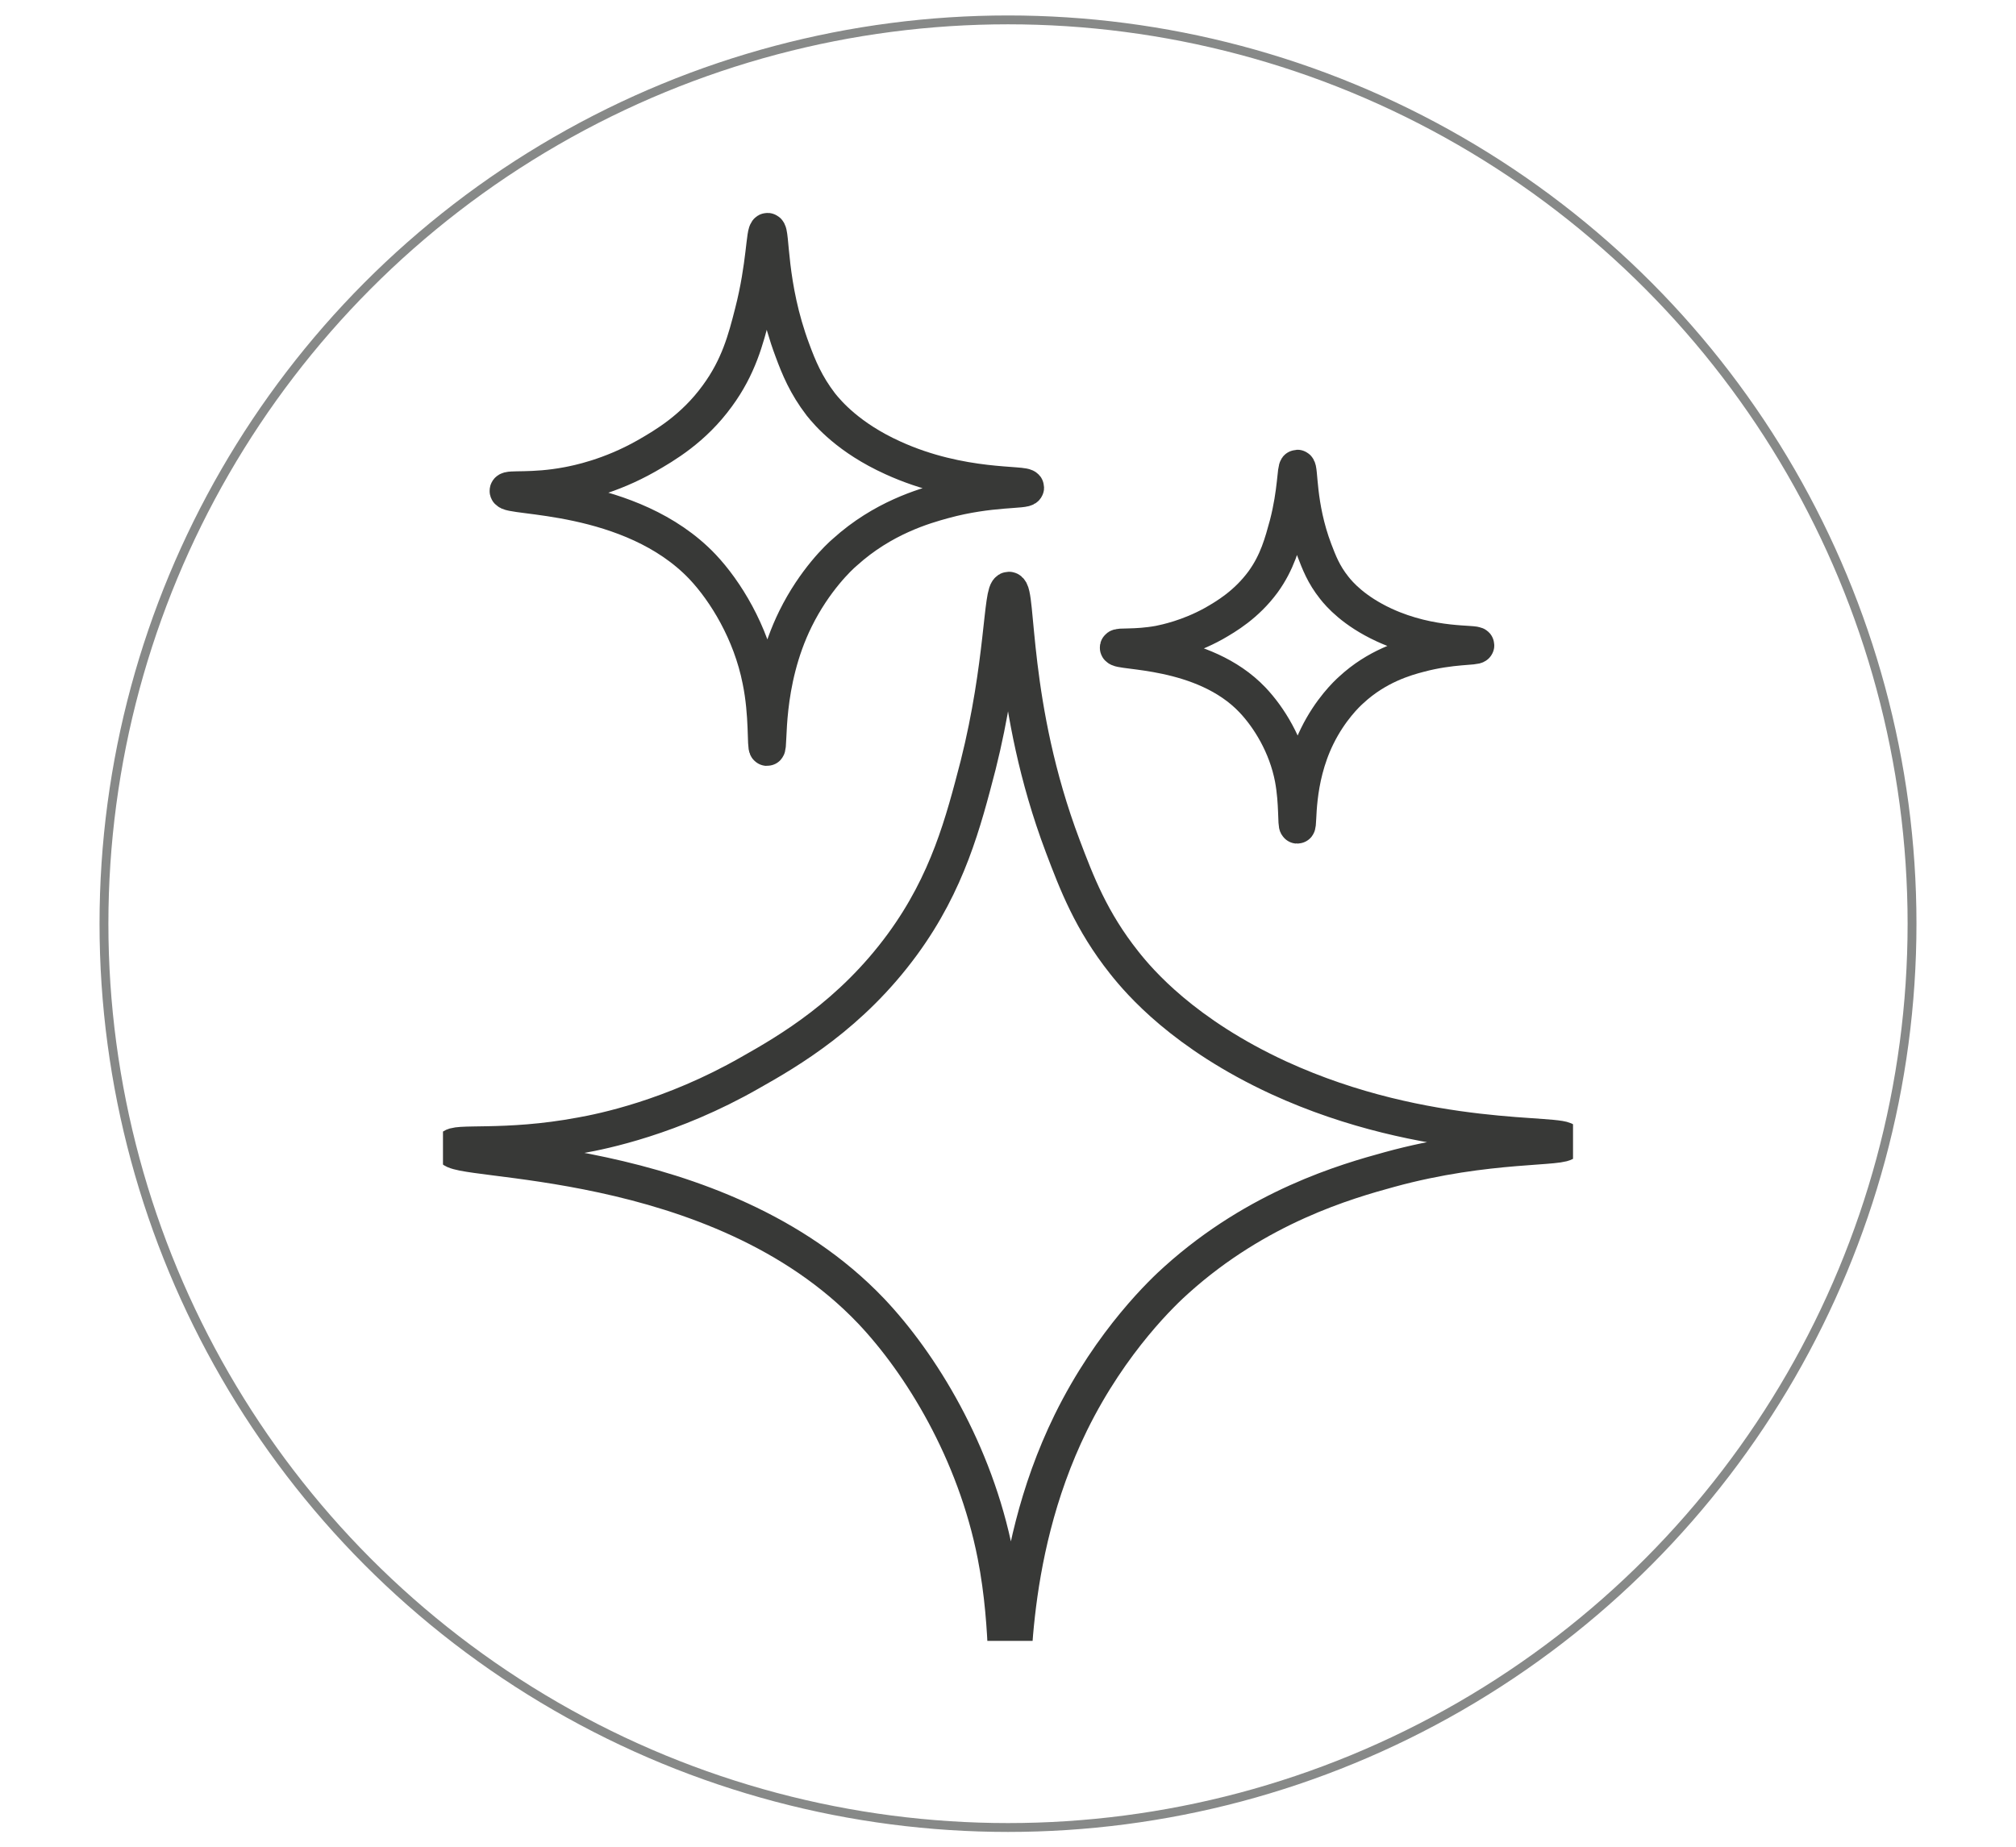
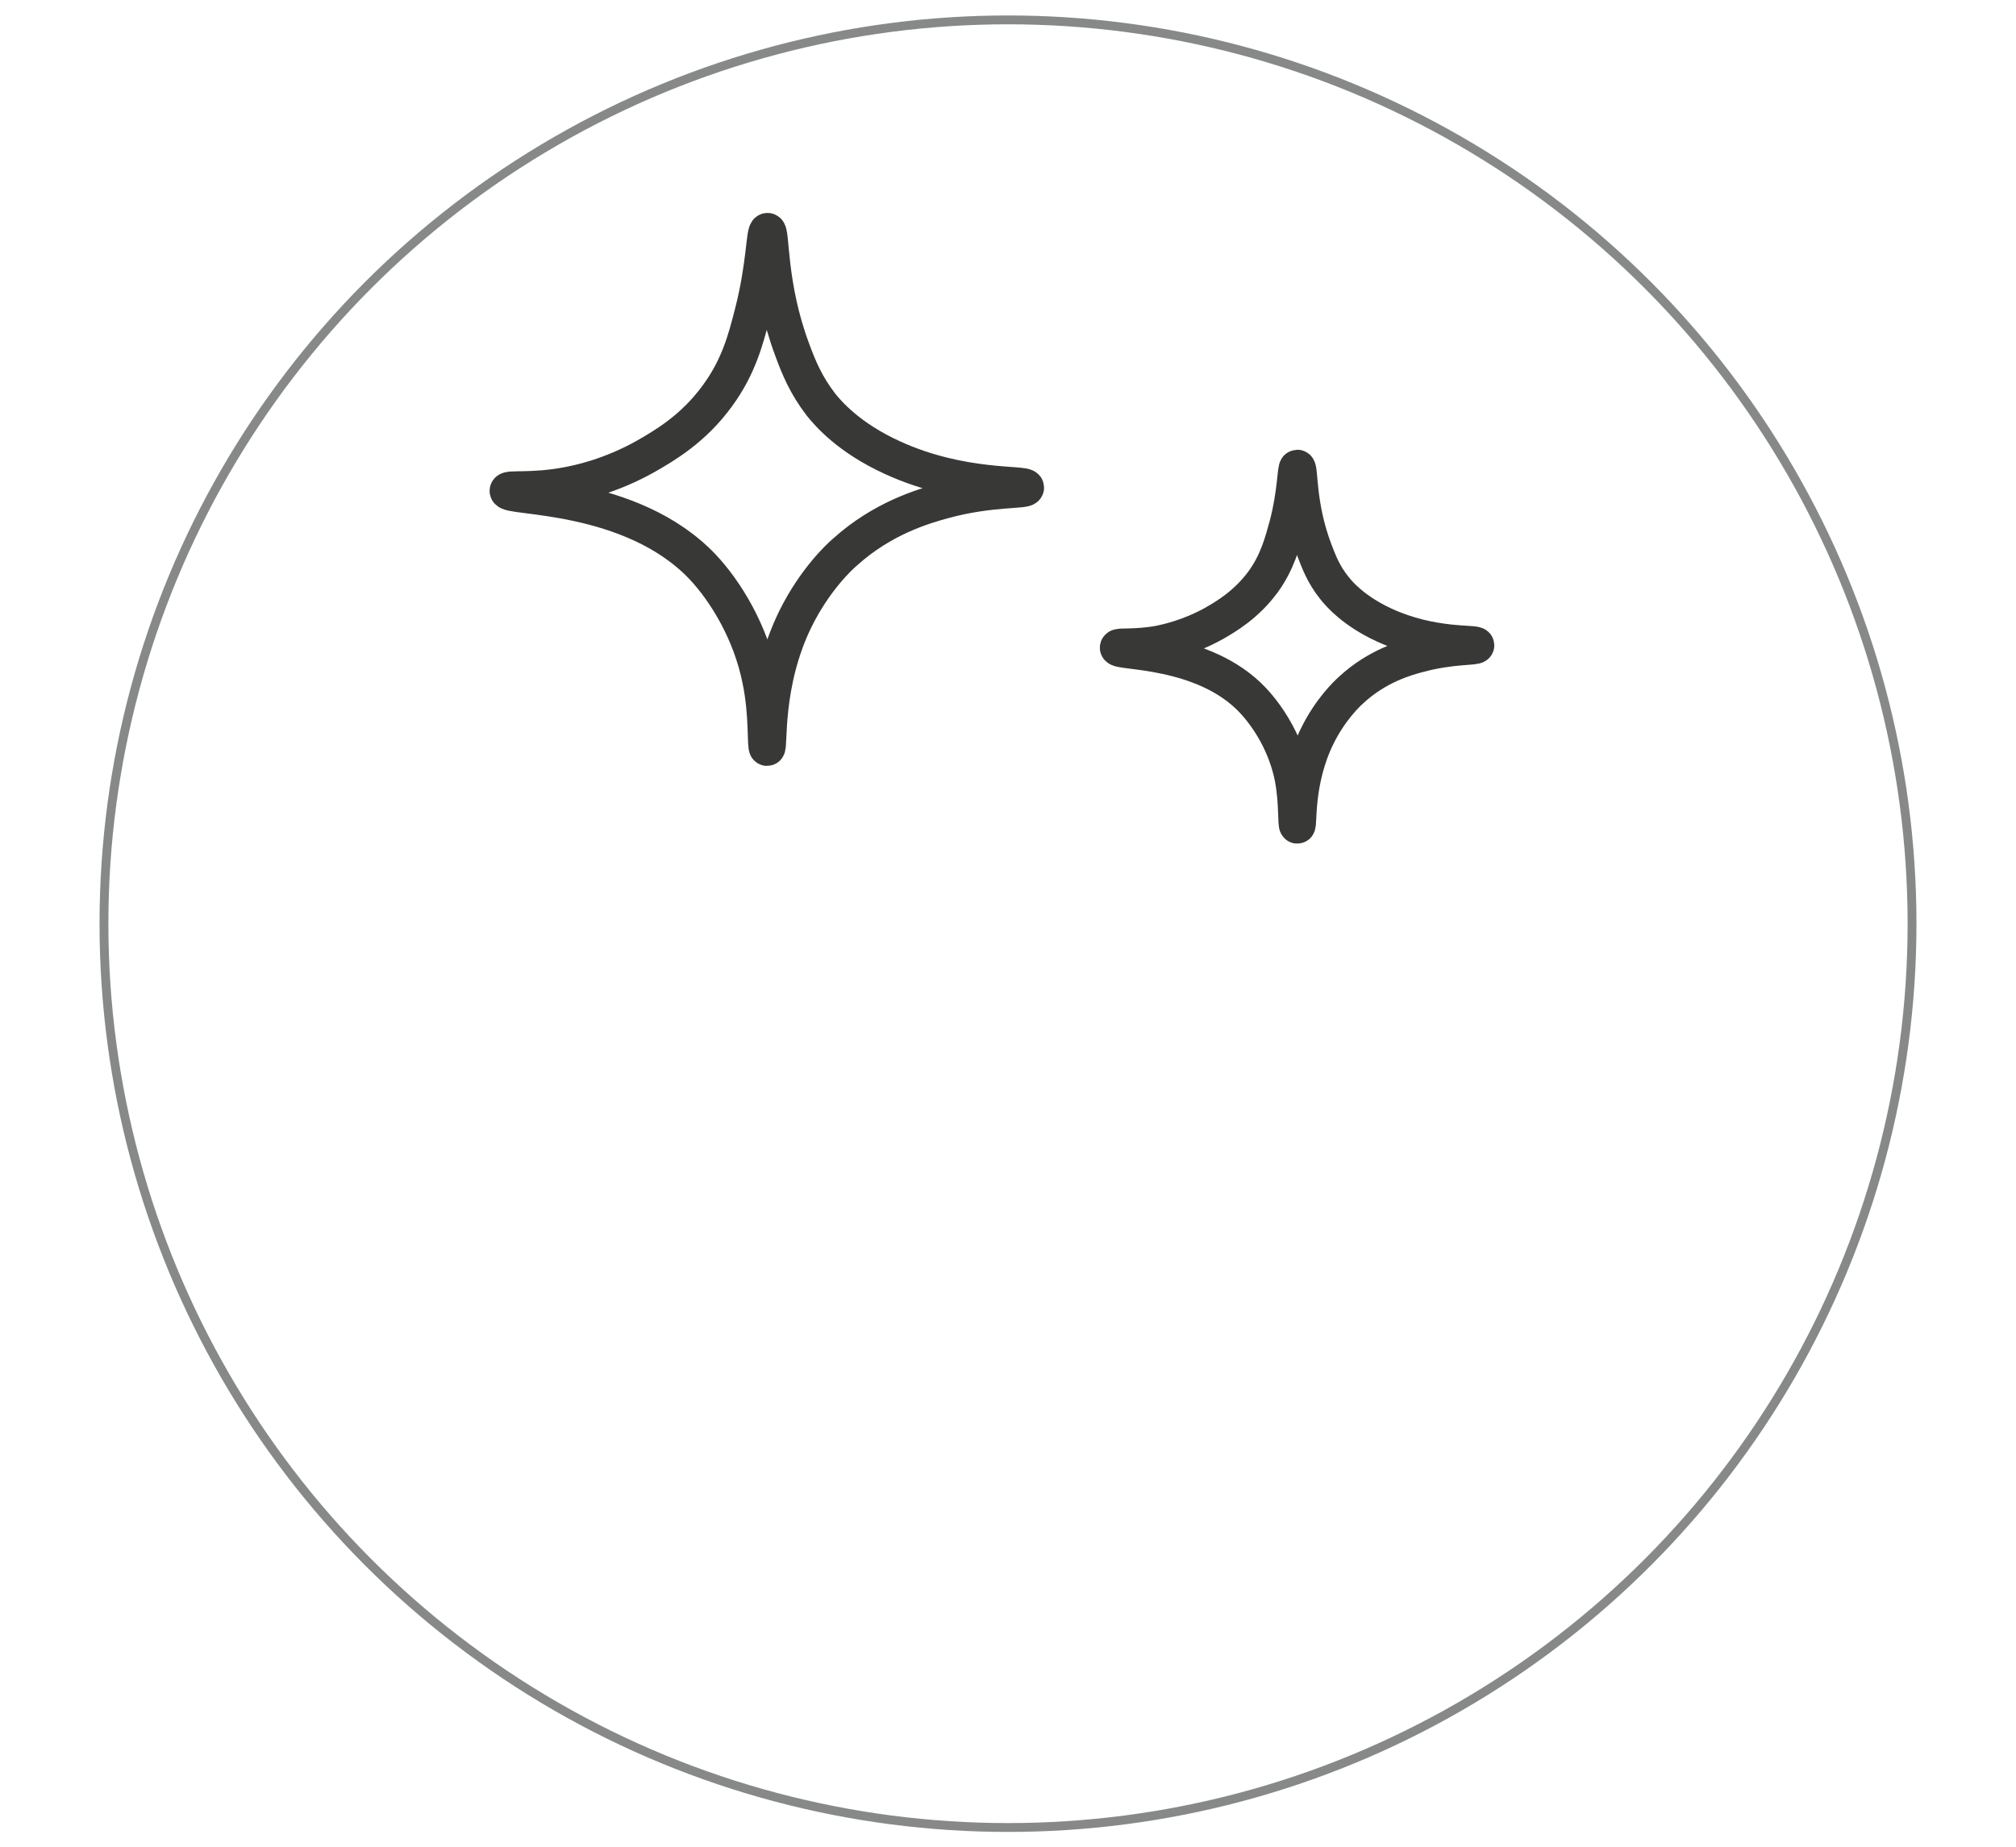
<svg xmlns="http://www.w3.org/2000/svg" xmlns:xlink="http://www.w3.org/1999/xlink" version="1.1" x="0px" y="0px" viewBox="0 0 446 408.8" style="enable-background:new 0 0 446 408.8;" xml:space="preserve">
  <style type="text/css">
	
		.st0{clip-path:url(#SVGID_00000103959148347718602410000010510466054805450632_);fill:none;stroke:#383937;stroke-width:7.965;stroke-miterlimit:10;}
	.st1{fill:none;stroke:#878988;stroke-width:1.96;stroke-miterlimit:10;}
</style>
  <g id="Ebene_1">
</g>
  <g id="Ebene_2">
    <g>
      <defs>
        <rect id="SVGID_1_" x="98" y="41.7" width="250" height="321.4" />
      </defs>
      <clipPath id="SVGID_00000075137144630577626730000017237773051889057948_">
        <use xlink:href="#SVGID_1_" style="overflow:visible;" />
      </clipPath>
-       <path style="clip-path:url(#SVGID_00000075137144630577626730000017237773051889057948_);fill:none;stroke:#383937;stroke-width:7.965;stroke-miterlimit:10;" d="    M223.2,130.5c2.1,0,0.2,25.7,11.9,56.7c3.1,8.2,6.3,16.6,13.6,25.8c3.4,4.3,13.2,15.8,34.2,25.5c32.9,15.1,63.5,11.9,63.5,14.1    c0,1.7-17.2,0.2-39,6.2c-9.5,2.6-29.1,8.2-47.1,24.4c-2.7,2.4-14.4,13.3-23.4,31.6c-15.2,31-12,61.6-13.6,61.6    c-1.1,0,0.2-15.6-3.1-32.3c-4.5-22.9-16.5-42.4-27.5-54c-34-35.7-93.3-32.5-92.7-36.1c0.2-1.6,11.6,0.4,28.6-2.8    c4.5-0.8,20-3.9,37.3-13.8c8.7-4.9,22.4-12.9,33.8-28.5c10-13.7,13.4-26.9,16.7-39.6C222,147,221.5,130.5,223.2,130.5z" />
      <path style="clip-path:url(#SVGID_00000075137144630577626730000017237773051889057948_);fill:none;stroke:#383937;stroke-width:7.965;stroke-miterlimit:10;" d="    M287,103.5c0.7,0,0,8.3,3.8,18.3c1,2.6,2,5.3,4.4,8.3c1.1,1.4,4.3,5.1,11,8.2c10.6,4.9,20.4,3.8,20.4,4.5c0,0.5-5.5,0.1-12.6,2    c-3.1,0.8-9.4,2.6-15.1,7.9c-0.9,0.8-4.6,4.3-7.5,10.2c-4.9,10-3.9,19.8-4.4,19.8c-0.4,0,0-5-1-10.4c-1.4-7.4-5.3-13.6-8.9-17.4    c-10.9-11.5-30-10.4-29.8-11.6c0.1-0.5,3.7,0.1,9.2-0.9c1.4-0.3,6.4-1.3,12-4.4c2.8-1.6,7.2-4.2,10.9-9.2    c3.2-4.4,4.3-8.7,5.4-12.7C286.7,108.8,286.5,103.5,287,103.5z" />
-       <path style="clip-path:url(#SVGID_00000075137144630577626730000017237773051889057948_);fill:none;stroke:#383937;stroke-width:7.965;stroke-miterlimit:10;" d="    M169.8,51.1c1,0,0.1,12,5.5,26.4c1.4,3.8,3,7.7,6.3,12c1.6,2,6.2,7.4,15.9,11.8c15.3,7,29.5,5.5,29.5,6.6c0,0.8-8,0.1-18.2,2.9    c-4.4,1.2-13.5,3.8-21.9,11.4c-1.3,1.1-6.7,6.2-10.9,14.7c-7.1,14.4-5.6,28.7-6.3,28.6c-0.5,0,0.1-7.3-1.5-15    c-2.1-10.6-7.7-19.7-12.8-25.1c-15.8-16.6-43.4-15.1-43.1-16.8c0.1-0.7,5.4,0.2,13.3-1.3c2.1-0.4,9.3-1.8,17.4-6.4    c4-2.3,10.4-6,15.7-13.3c4.7-6.4,6.3-12.5,7.8-18.4C169.2,58.7,169,51.1,169.8,51.1z" />
+       <path style="clip-path:url(#SVGID_00000075137144630577626730000017237773051889057948_);fill:none;stroke:#383937;stroke-width:7.965;stroke-miterlimit:10;" d="    M169.8,51.1c1,0,0.1,12,5.5,26.4c1.4,3.8,3,7.7,6.3,12c1.6,2,6.2,7.4,15.9,11.8c15.3,7,29.5,5.5,29.5,6.6c0,0.8-8,0.1-18.2,2.9    c-4.4,1.2-13.5,3.8-21.9,11.4c-1.3,1.1-6.7,6.2-10.9,14.7c-7.1,14.4-5.6,28.7-6.3,28.6c-0.5,0,0.1-7.3-1.5-15    c-2.1-10.6-7.7-19.7-12.8-25.1c-15.8-16.6-43.4-15.1-43.1-16.8c0.1-0.7,5.4,0.2,13.3-1.3c2.1-0.4,9.3-1.8,17.4-6.4    c4-2.3,10.4-6,15.7-13.3c4.7-6.4,6.3-12.5,7.8-18.4C169.2,58.7,169,51.1,169.8,51.1" />
    </g>
    <circle class="st1" cx="223" cy="204.4" r="200" />
  </g>
</svg>